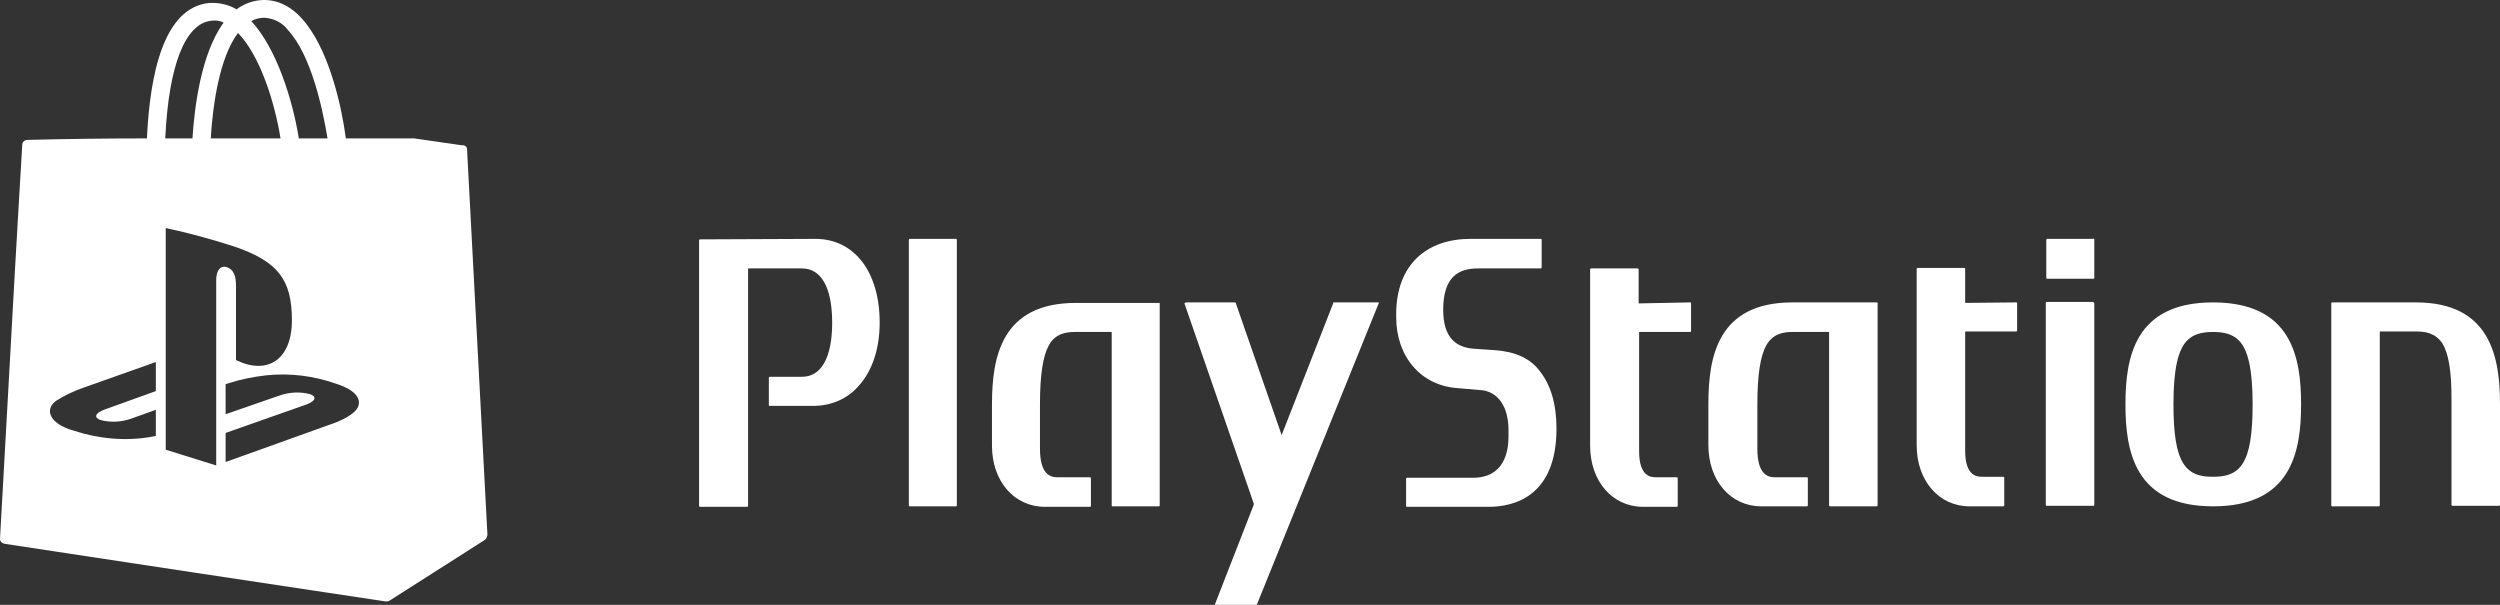
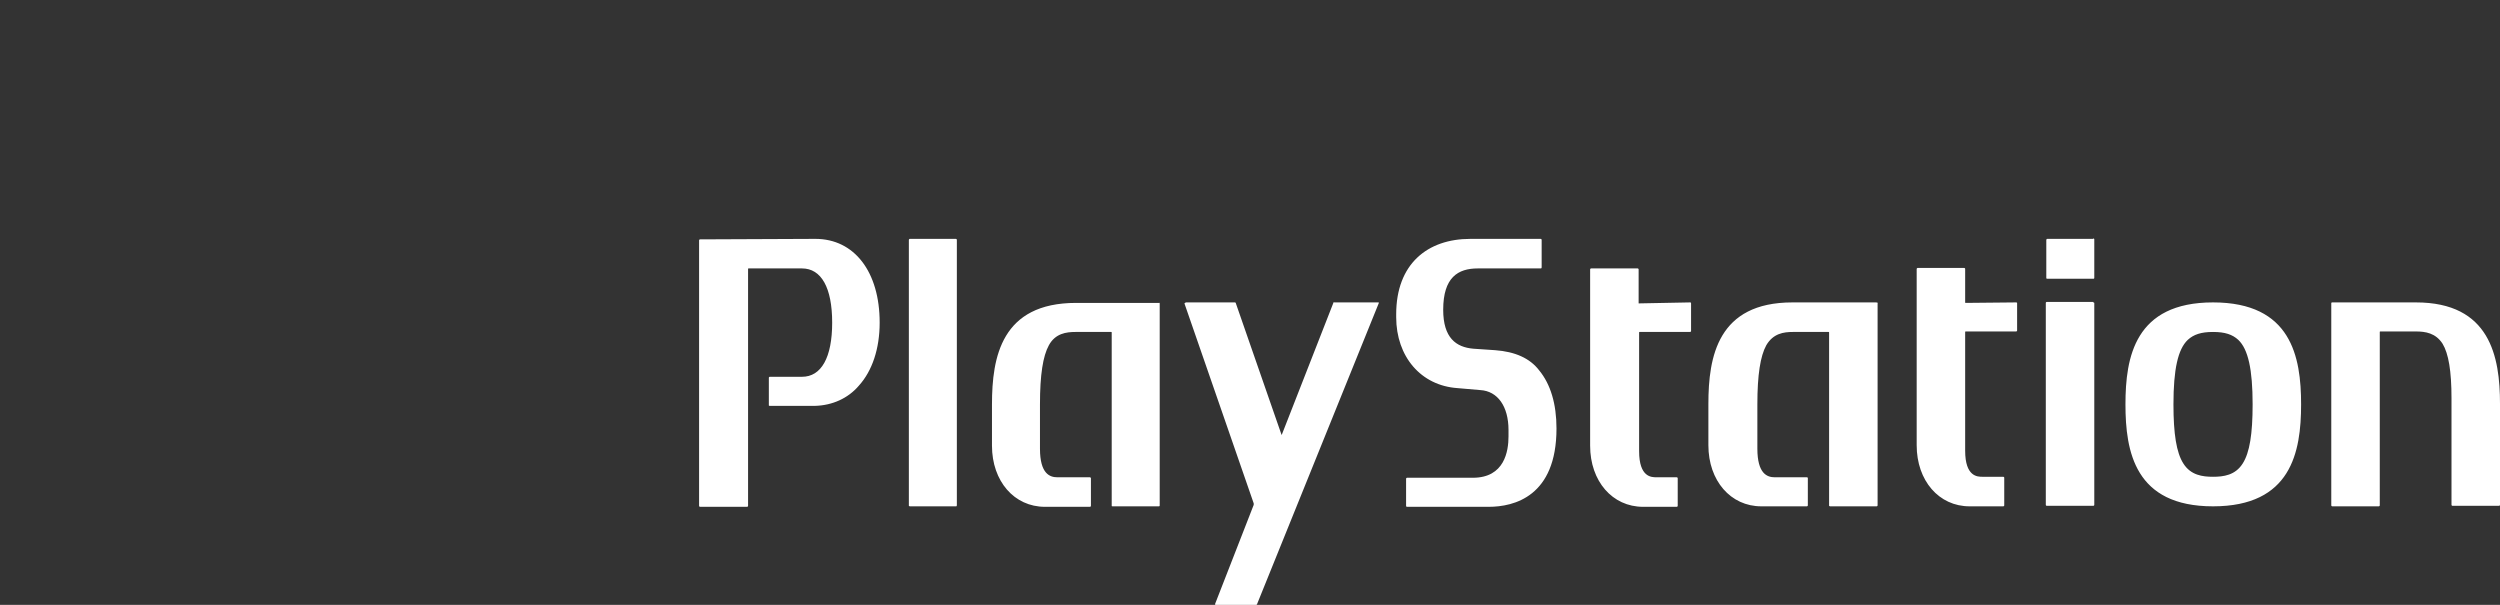
<svg xmlns="http://www.w3.org/2000/svg" width="186" height="45" viewBox="0 0 186 45" fill="none">
  <rect x="0" y="0" width="186" height="45" fill="#333333" stroke="none" />
-   <path fill-rule="evenodd" clip-rule="evenodd" d="M34.748 11.104C34.748 10.921 34.564 10.774 34.38 10.811L30.81 10.297H30.699H25.73C25.436 7.989 24.552 4.104 22.859 1.869C21.939 0.623 20.834 0 19.657 0C18.92 0 18.184 0.257 17.595 0.696C17.006 0.33 16.27 0.183 15.571 0.22C12.184 0.55 11.153 5.497 10.932 10.297C7.988 10.297 5.006 10.334 2.061 10.408C1.84 10.408 1.656 10.554 1.656 10.774C1.583 12.13 1.252 17.407 0.81 25.542C0.331 34.154 0.074 38.845 0 40.091C0 40.274 0.147 40.42 0.331 40.457L14.577 42.619L28.675 44.745C28.785 44.745 28.896 44.745 29.006 44.672L35.963 40.237C36.184 40.127 36.294 39.907 36.258 39.651L34.748 11.104ZM19.657 1.319C20.356 1.356 21.018 1.686 21.423 2.235C23.153 4.104 24 8.062 24.368 10.297H22.233C21.755 7.329 20.54 3.555 18.699 1.576C18.994 1.393 19.362 1.319 19.657 1.319ZM17.706 2.455C19.325 4.104 20.43 7.549 20.871 10.297H15.681C15.828 7.769 16.344 4.251 17.706 2.455ZM11.595 29.097L7.73 30.489C7.067 30.746 6.957 31.076 7.509 31.259C8.245 31.442 9.018 31.406 9.755 31.149L11.595 30.489V32.432L11.227 32.505C9.313 32.835 7.325 32.652 5.448 32.029C3.644 31.516 3.313 30.453 4.16 29.83C4.785 29.427 5.485 29.097 6.221 28.84L11.595 26.935V29.097ZM15.755 1.539C16.049 1.502 16.38 1.539 16.638 1.686C14.945 3.994 14.466 8.025 14.319 10.297H12.294C12.552 4.874 13.767 1.722 15.755 1.539ZM16.086 20.815V34.63L12.331 33.458V16.967C14.061 17.334 15.791 17.81 17.485 18.36C20.65 19.459 21.718 20.778 21.718 23.82C21.718 26.788 19.877 27.924 17.558 26.788V21.291C17.558 20.632 17.448 20.045 16.822 19.862C16.38 19.752 16.086 20.155 16.086 20.815ZM26.503 30.489C26.061 31.039 24.957 31.442 24.957 31.442L16.785 34.374V32.212L22.822 30.086C23.485 29.83 23.595 29.5 23.043 29.317C22.307 29.134 21.534 29.17 20.798 29.427L16.785 30.819V28.584L17.006 28.511C17.926 28.217 18.847 28.034 19.804 27.924C21.571 27.741 23.337 27.961 24.994 28.547C26.761 29.097 26.945 29.94 26.503 30.489Z" fill="white" />
  <path fill-rule="evenodd" clip-rule="evenodd" d="M88.233 22.499H91.877C91.914 22.499 91.95 22.536 91.95 22.573L95.337 32.321C95.337 32.357 95.374 32.357 95.374 32.321L99.202 22.536C99.202 22.499 99.239 22.463 99.275 22.499H102.552C102.588 22.499 102.588 22.536 102.588 22.536L93.533 44.927C93.533 44.963 93.496 45 93.46 45H90.441C90.404 45 90.404 45 90.404 44.963C90.404 44.963 90.404 44.963 90.404 44.927L93.276 37.561C93.276 37.524 93.276 37.487 93.276 37.451L88.122 22.573C88.159 22.536 88.159 22.536 88.233 22.499C88.196 22.499 88.196 22.499 88.233 22.499ZM164.65 22.499C170.466 22.499 171.202 26.53 171.202 30.085C171.202 33.64 170.466 37.671 164.65 37.671C158.834 37.671 158.134 33.603 158.134 30.085C158.134 26.567 158.834 22.499 164.65 22.499ZM166.858 34.483C167.374 33.676 167.595 32.284 167.595 30.085C167.595 27.483 167.263 25.981 166.527 25.284C166.085 24.881 165.533 24.698 164.65 24.698C163.766 24.698 163.214 24.881 162.773 25.284C162.036 25.981 161.705 27.483 161.705 30.085C161.705 32.284 161.926 33.676 162.441 34.483C162.993 35.362 163.877 35.472 164.65 35.472C165.423 35.472 166.306 35.362 166.858 34.483ZM179.742 22.499C185.263 22.499 186 26.53 186 30.048V37.561C186 37.597 185.963 37.634 185.926 37.634H182.466C182.429 37.634 182.392 37.597 182.392 37.561C182.392 37.561 182.392 29.719 182.392 29.645C182.392 27.593 182.171 26.311 181.73 25.578C181.214 24.771 180.441 24.661 179.742 24.661H177.092C177.092 24.661 177.055 24.661 177.055 24.698V37.597C177.055 37.634 177.018 37.671 176.981 37.671H173.521C173.484 37.671 173.447 37.634 173.447 37.597V22.573C173.447 22.536 173.447 22.536 173.484 22.499H179.742ZM155.742 17.735C155.779 17.735 155.815 17.772 155.815 17.809V20.667C155.815 20.704 155.815 20.704 155.779 20.74H152.319C152.282 20.74 152.282 20.74 152.245 20.704V17.845C152.245 17.809 152.282 17.772 152.319 17.772H155.742V17.735ZM155.742 22.499C155.779 22.499 155.815 22.536 155.815 22.536V37.561C155.815 37.597 155.779 37.634 155.742 37.634H152.282C152.245 37.634 152.208 37.597 152.208 37.561V22.536C152.208 22.499 152.245 22.463 152.282 22.463H155.742V22.499ZM150 22.499C150.036 22.499 150.036 22.499 150.073 22.536V24.588C150.073 24.625 150.036 24.661 150 24.661C150 24.661 147.386 24.661 146.245 24.661C146.245 24.661 146.208 24.661 146.208 24.698V33.53C146.208 35.472 147.128 35.472 147.496 35.472H149.042C149.079 35.472 149.116 35.509 149.116 35.545V37.597C149.116 37.634 149.079 37.671 149.042 37.671H146.539C144.257 37.671 142.601 35.765 142.601 33.127V20.007C142.601 19.971 142.638 19.934 142.674 19.934H146.134C146.171 19.934 146.208 19.971 146.208 20.007V22.499C146.208 22.499 146.208 22.536 146.245 22.536L150 22.499ZM125.742 22.499C125.779 22.499 125.815 22.499 125.815 22.573V24.625C125.815 24.661 125.779 24.698 125.742 24.698C125.742 24.698 123.128 24.698 121.987 24.698C121.987 24.698 121.95 24.698 121.95 24.735V33.566C121.95 35.509 122.871 35.509 123.239 35.509H124.748C124.785 35.509 124.822 35.545 124.822 35.582V37.634C124.822 37.671 124.785 37.707 124.748 37.707H122.245C119.963 37.707 118.306 35.802 118.306 33.163V20.044C118.306 20.007 118.343 19.971 118.38 19.971H121.84C121.877 19.971 121.914 20.007 121.914 20.044V22.536V22.573L125.742 22.499ZM139.693 22.573V37.597C139.693 37.634 139.656 37.671 139.619 37.671H136.159C136.122 37.671 136.085 37.634 136.085 37.634V24.735C136.085 24.735 136.085 24.698 136.049 24.698H133.398C132.699 24.698 131.926 24.808 131.411 25.688C130.969 26.494 130.748 27.886 130.748 30.085V33.383C130.748 35.252 131.484 35.509 132.036 35.509H134.429C134.466 35.509 134.503 35.545 134.503 35.545V37.597C134.503 37.634 134.466 37.671 134.429 37.671H131.042C128.76 37.671 127.104 35.765 127.104 33.127V30.048C127.104 26.53 127.803 22.499 133.361 22.499H139.546C139.693 22.499 139.73 22.536 139.693 22.573ZM111.239 26.054C112.711 26.164 113.815 26.64 114.515 27.556C115.361 28.583 115.803 30.048 115.803 31.881C115.803 36.938 112.638 37.707 110.76 37.707H104.687C104.65 37.707 104.613 37.671 104.613 37.671V35.619C104.613 35.582 104.65 35.545 104.687 35.545H109.582C111.938 35.545 112.233 33.566 112.233 32.467V31.991C112.233 30.232 111.423 29.096 110.134 29.022L108.441 28.876C105.717 28.692 103.877 26.53 103.877 23.599V23.379C103.877 19.641 106.196 17.772 109.398 17.772H114.625C114.662 17.772 114.699 17.809 114.699 17.845V19.898C114.699 19.934 114.662 19.971 114.662 19.971H109.95C108.478 19.971 107.374 20.63 107.374 23.049C107.374 25.138 108.331 25.834 109.619 25.944L111.239 26.054ZM86.282 22.573V37.597C86.282 37.634 86.282 37.634 86.245 37.671H82.785C82.748 37.671 82.711 37.671 82.711 37.634V24.735C82.711 24.735 82.711 24.698 82.674 24.698H80.024C79.325 24.698 78.515 24.808 78.036 25.688C77.594 26.494 77.374 27.886 77.374 30.085V33.383C77.374 35.252 78.11 35.509 78.662 35.509H81.091C81.128 35.509 81.165 35.545 81.165 35.582V37.634C81.165 37.671 81.128 37.707 81.091 37.707H77.742C75.46 37.707 73.803 35.802 73.803 33.163V30.085C73.803 26.567 74.502 22.536 80.061 22.536H86.245C86.245 22.499 86.282 22.536 86.282 22.573ZM71.116 17.772C71.153 17.772 71.19 17.809 71.19 17.845V37.597C71.19 37.634 71.153 37.671 71.153 37.671H67.693C67.656 37.671 67.619 37.634 67.619 37.634V17.845C67.619 17.809 67.656 17.772 67.693 17.772H71.116ZM60.662 17.772C63.57 17.772 65.447 20.227 65.447 24.002C65.447 25.944 64.895 27.593 63.901 28.692C63.092 29.645 61.914 30.158 60.662 30.195H57.276C57.239 30.195 57.202 30.195 57.202 30.158V28.106C57.202 28.07 57.239 28.033 57.276 28.033H59.668C61.104 28.033 61.914 26.604 61.914 24.002C61.914 21.4 61.104 19.971 59.668 19.971H55.693C55.693 19.971 55.656 19.971 55.656 20.007V37.634C55.656 37.671 55.619 37.707 55.582 37.707H52.085C52.048 37.707 52.012 37.671 52.012 37.634V17.882C52.012 17.845 52.048 17.809 52.085 17.809L60.662 17.772Z" fill="white" />
</svg>